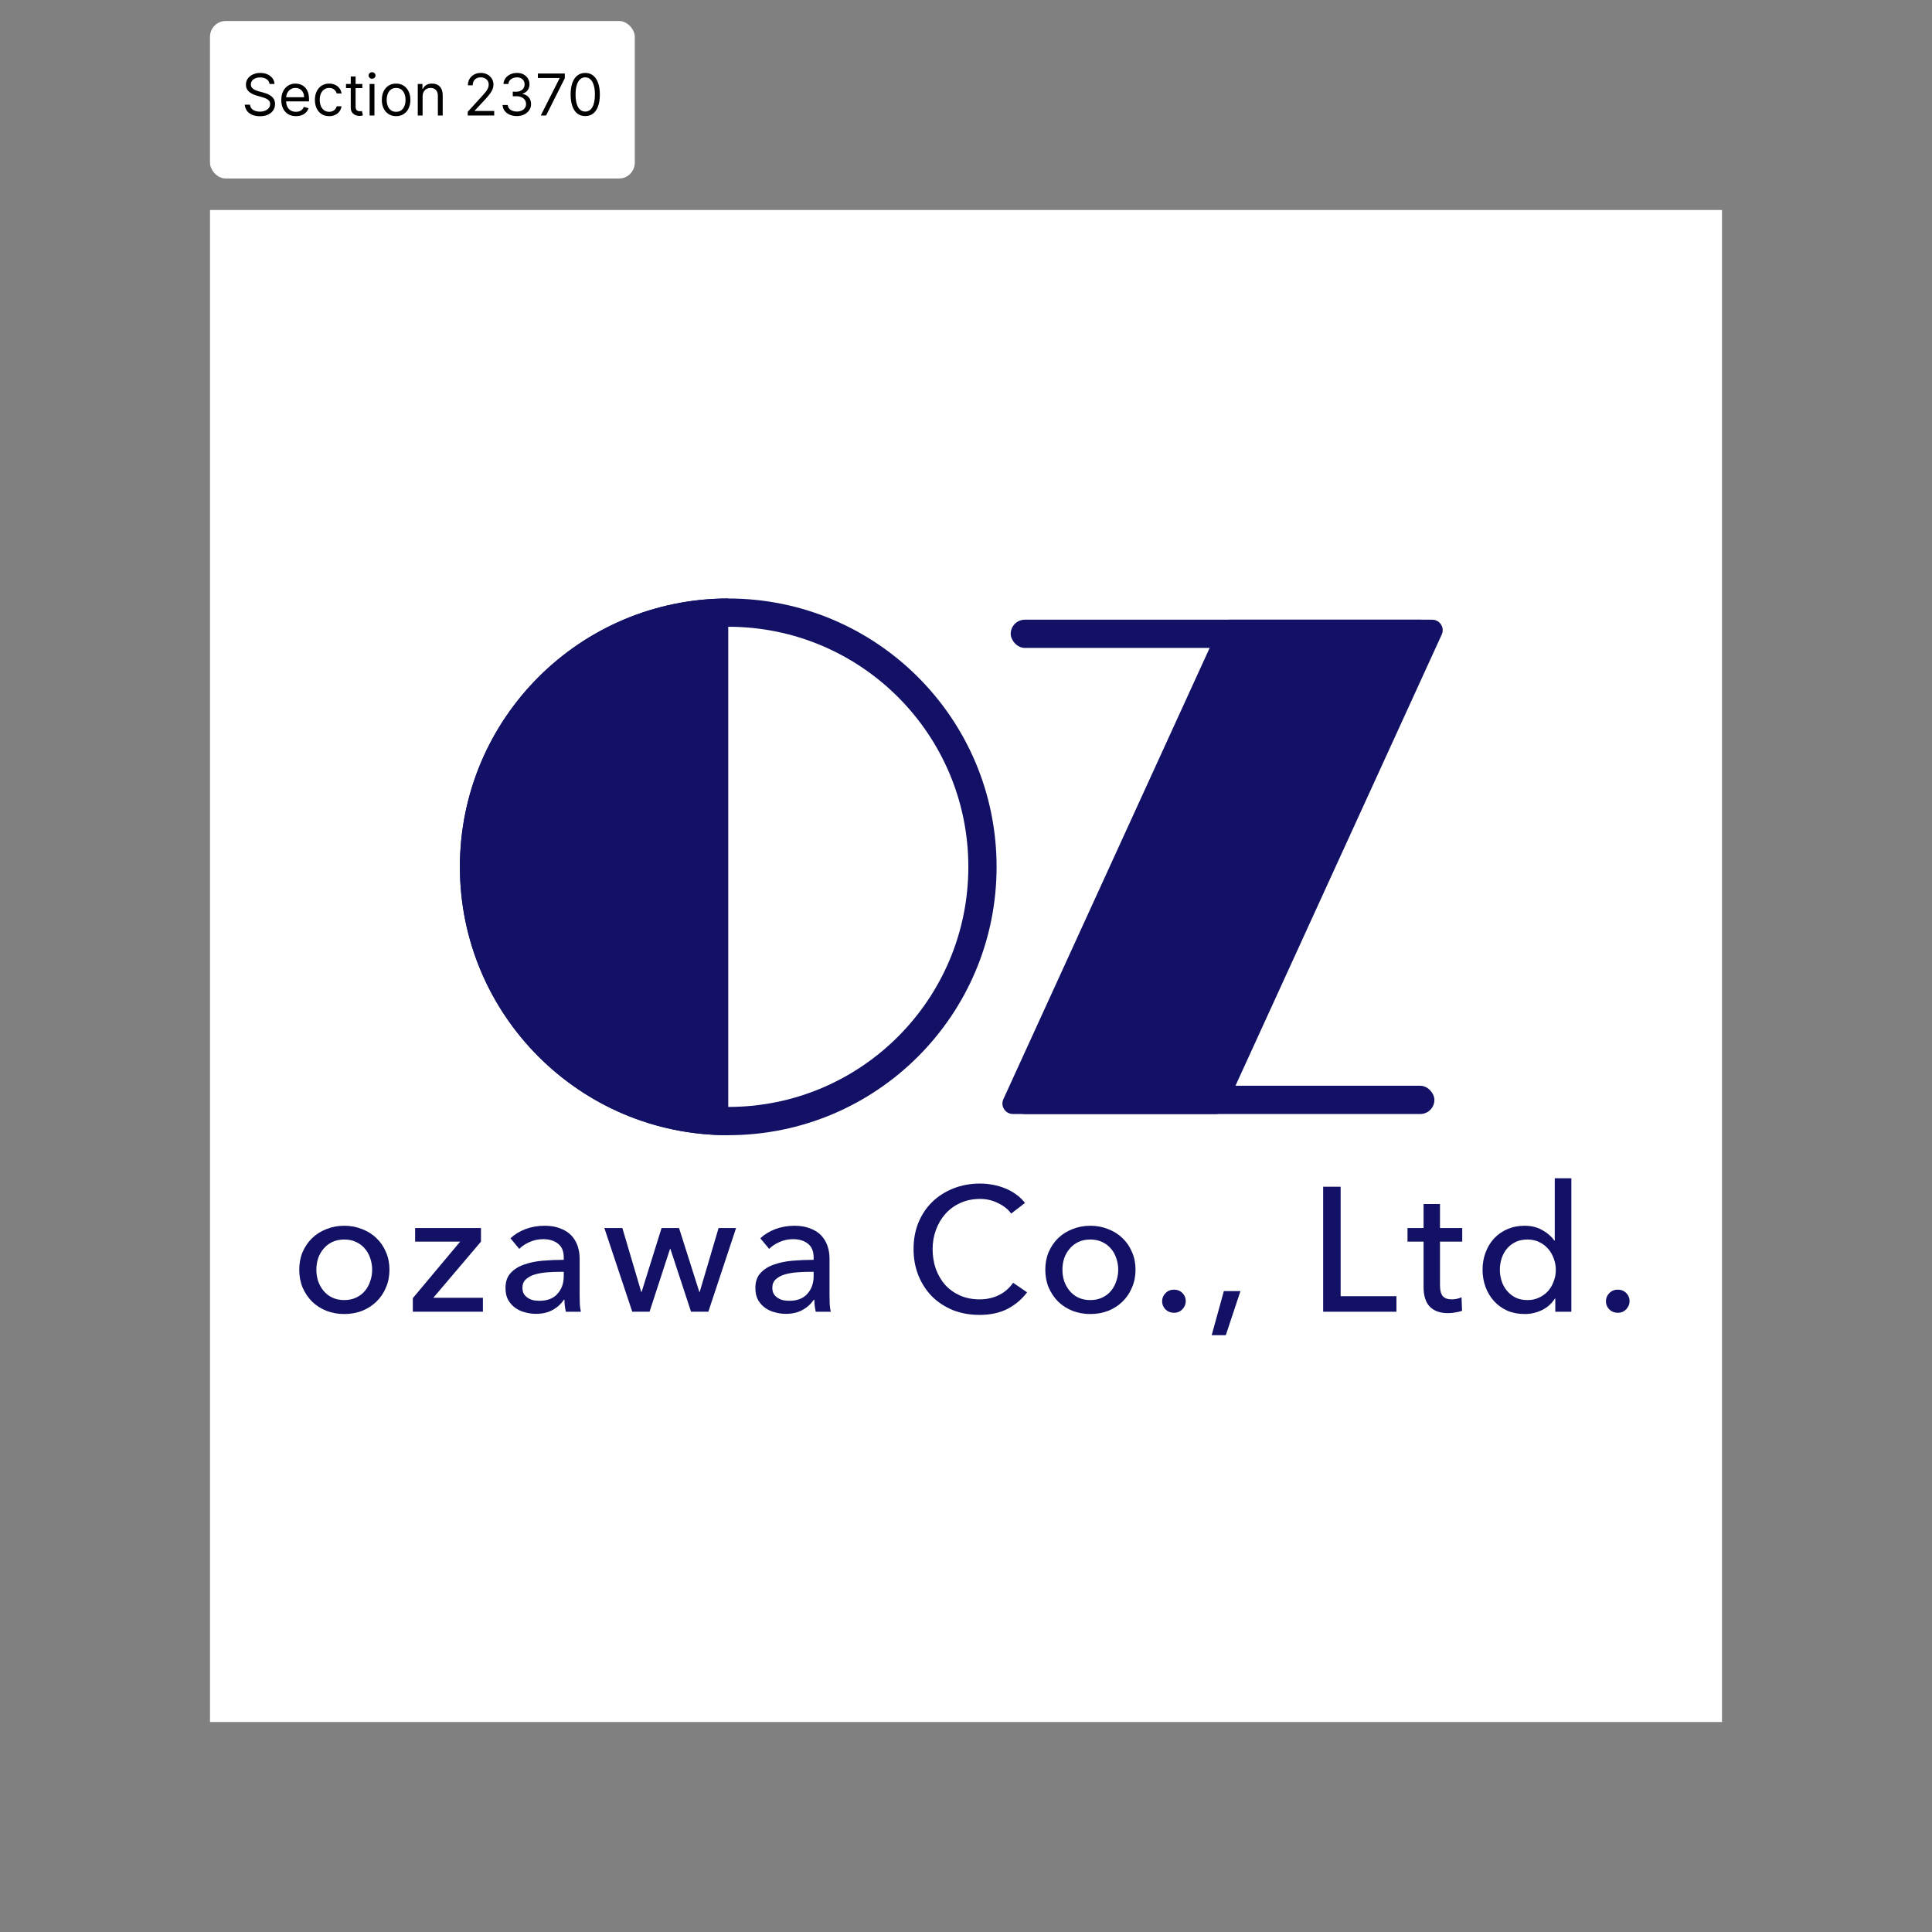
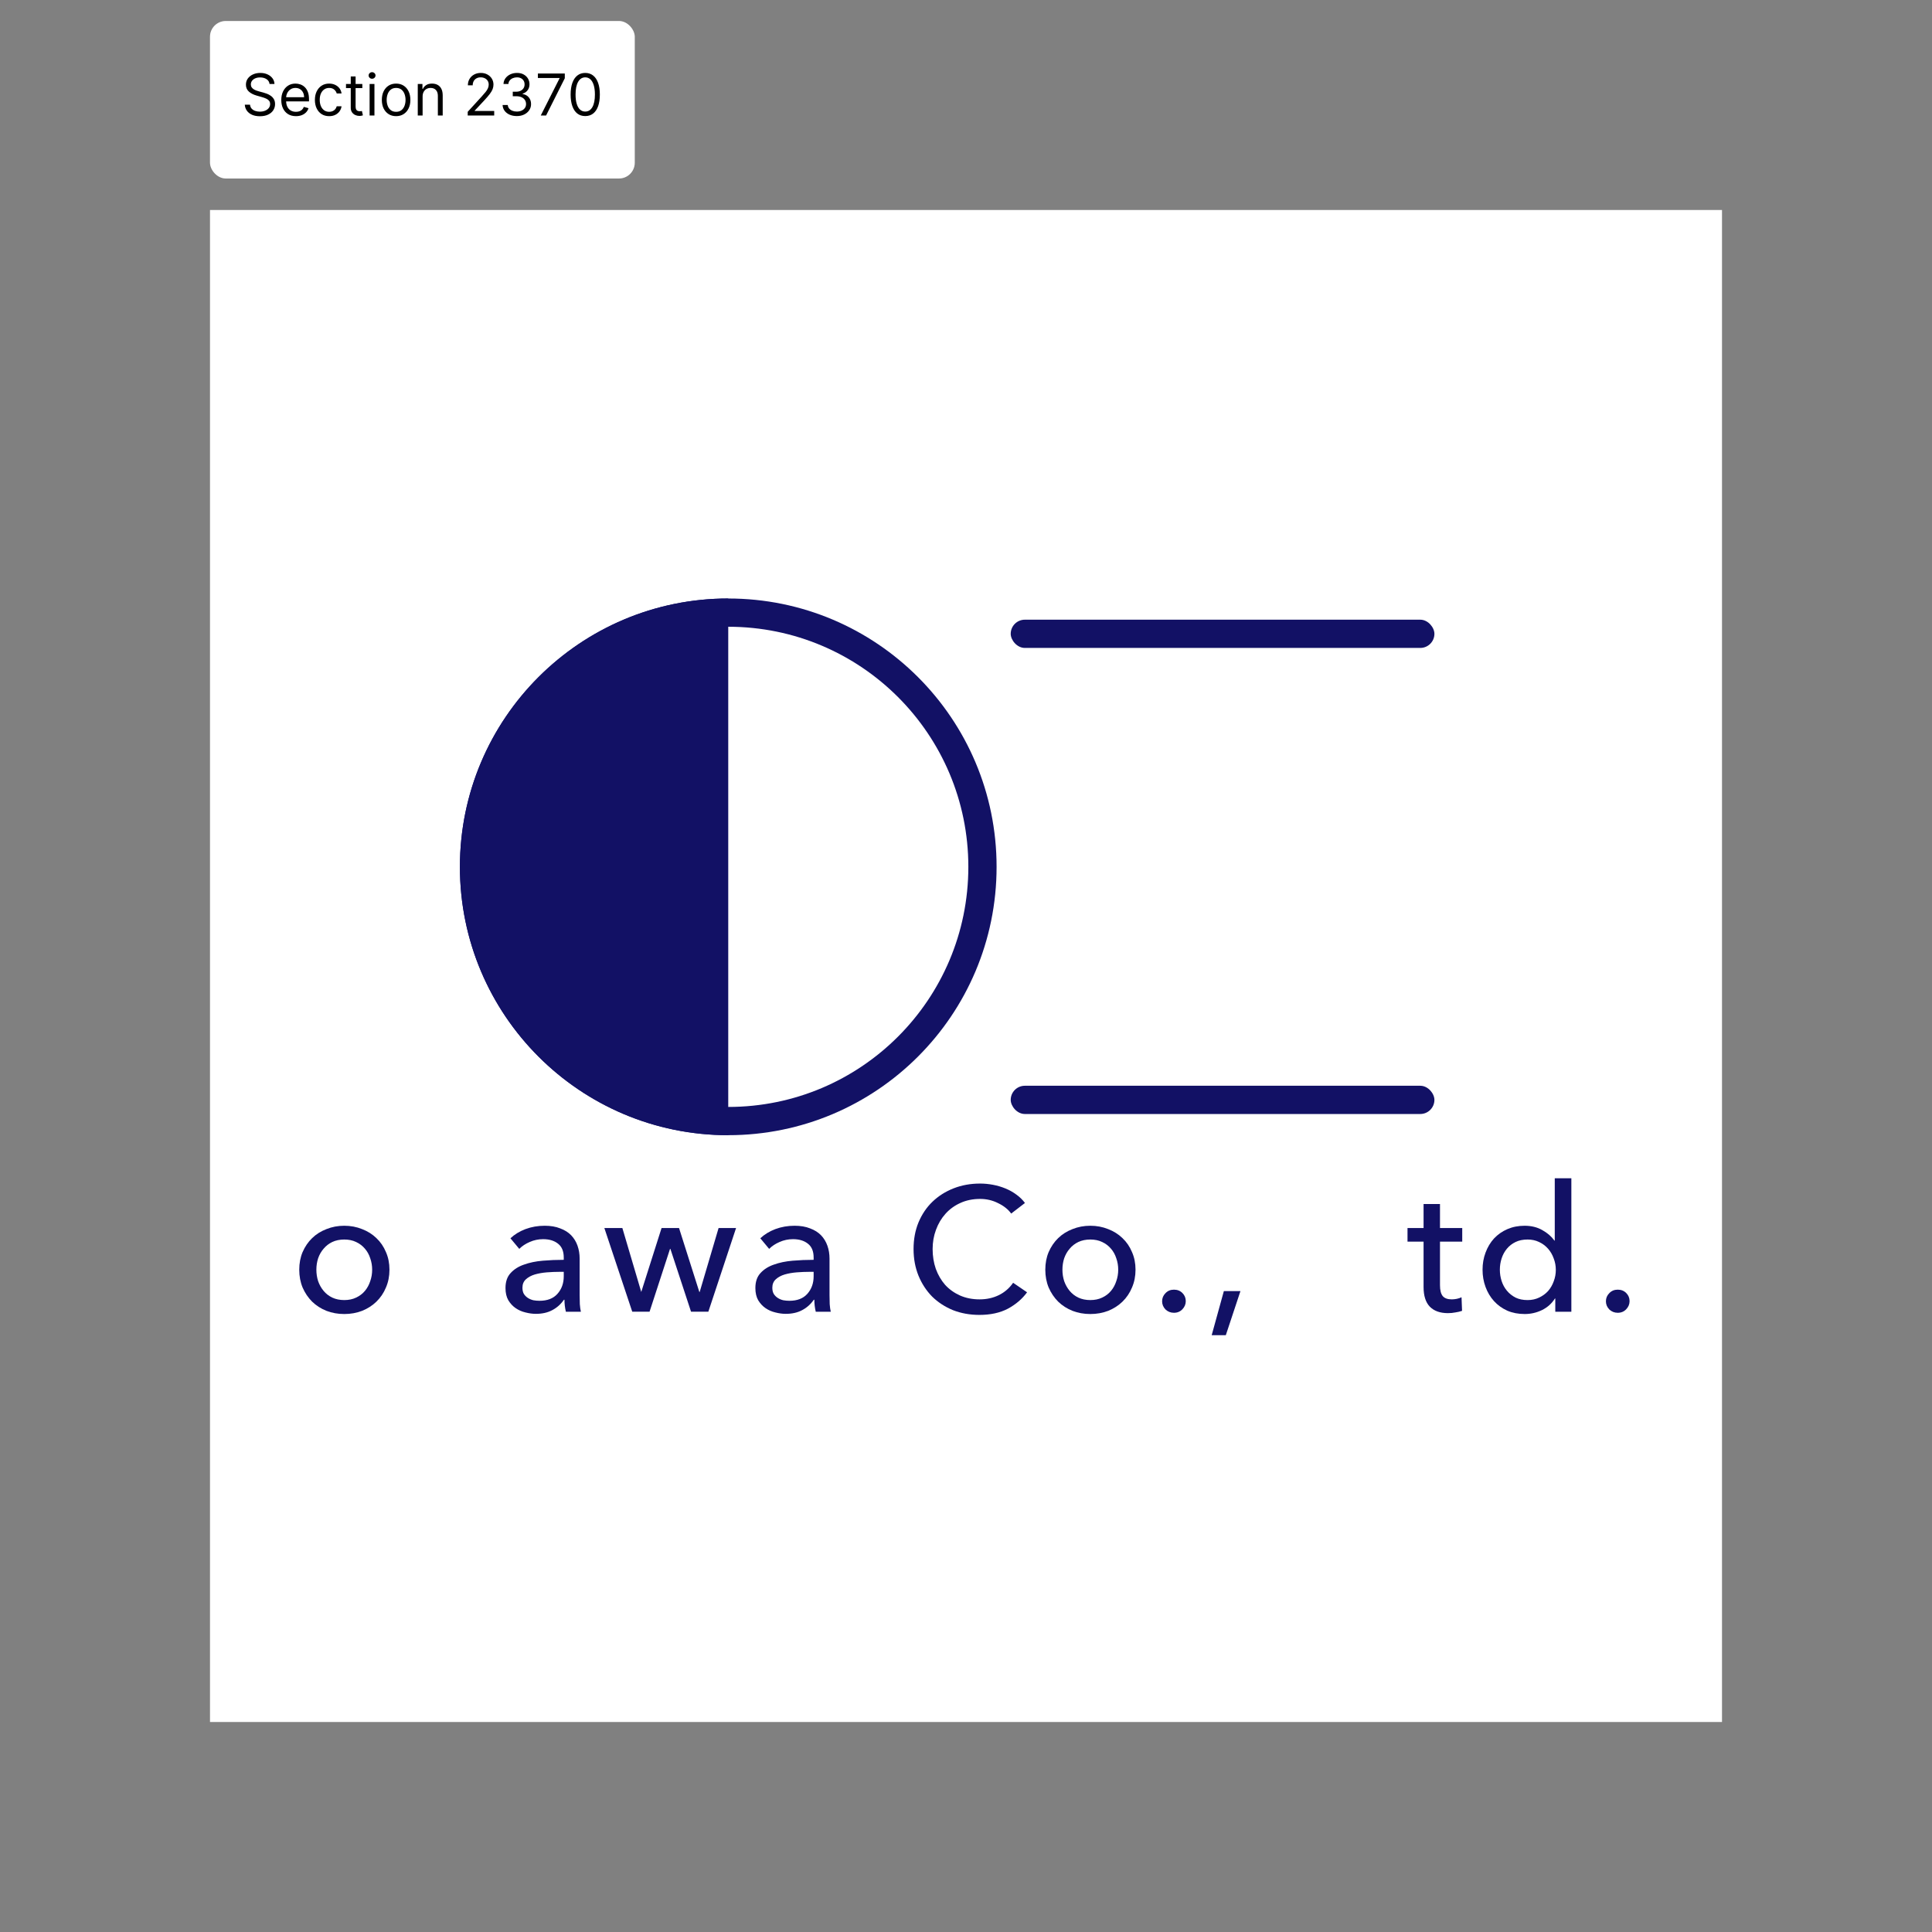
<svg xmlns="http://www.w3.org/2000/svg" width="368" height="368" viewBox="0 0 368 368" fill="none">
  <rect x="0" y="0" width="368" height="368" fill="#808080" stroke="none" />
  <rect width="288" height="288" transform="translate(40 40)" fill="white" />
  <path d="M310.395 247.835C310.395 248.418 310.182 248.933 309.756 249.382C309.33 249.83 308.792 250.054 308.142 250.054C307.514 250.054 306.976 249.841 306.528 249.415C306.102 248.967 305.889 248.451 305.889 247.869C305.889 247.263 306.102 246.748 306.528 246.322C306.954 245.873 307.492 245.649 308.142 245.649C308.792 245.649 309.33 245.862 309.756 246.288C310.182 246.714 310.395 247.23 310.395 247.835Z" fill="#121165" />
  <path d="M296.178 247.331C295.573 248.295 294.744 249.035 293.69 249.55C292.659 250.043 291.571 250.29 290.428 250.29C289.195 250.29 288.086 250.077 287.099 249.651C286.113 249.203 285.272 248.597 284.577 247.835C283.882 247.073 283.344 246.176 282.963 245.145C282.582 244.114 282.391 243.015 282.391 241.85C282.391 240.684 282.582 239.597 282.963 238.588C283.344 237.557 283.882 236.66 284.577 235.898C285.294 235.135 286.146 234.541 287.133 234.115C288.119 233.69 289.206 233.477 290.395 233.477C291.695 233.477 292.827 233.757 293.791 234.317C294.755 234.855 295.517 235.517 296.077 236.301H296.145V224.431H299.306V249.853H296.246V247.331H296.178ZM285.687 241.85C285.687 242.589 285.799 243.307 286.023 244.002C286.247 244.697 286.584 245.313 287.032 245.851C287.48 246.389 288.029 246.826 288.68 247.163C289.33 247.477 290.092 247.633 290.966 247.633C291.773 247.633 292.502 247.477 293.152 247.163C293.825 246.849 294.396 246.434 294.867 245.918C295.338 245.38 295.696 244.764 295.943 244.069C296.212 243.374 296.347 242.645 296.347 241.883C296.347 241.121 296.212 240.392 295.943 239.698C295.696 239.003 295.338 238.386 294.867 237.848C294.396 237.31 293.825 236.884 293.152 236.57C292.502 236.256 291.773 236.099 290.966 236.099C290.092 236.099 289.33 236.256 288.68 236.57C288.029 236.884 287.48 237.31 287.032 237.848C286.584 238.386 286.247 239.003 286.023 239.698C285.799 240.392 285.687 241.11 285.687 241.85Z" fill="#121165" />
  <path d="M278.521 236.503H274.284V244.809C274.284 245.773 274.463 246.468 274.822 246.894C275.181 247.297 275.752 247.499 276.537 247.499C276.828 247.499 277.142 247.465 277.479 247.398C277.815 247.331 278.118 247.23 278.387 247.095L278.487 249.685C278.106 249.819 277.68 249.92 277.21 249.987C276.761 250.077 276.29 250.122 275.797 250.122C274.295 250.122 273.141 249.707 272.334 248.878C271.549 248.048 271.157 246.804 271.157 245.145V236.503H268.097V233.914H271.157V229.34H274.284V233.914H278.521V236.503Z" fill="#121165" />
-   <path d="M255.36 246.894H265.986V249.853H252.031V226.045H255.36V246.894Z" fill="#121165" />
  <path d="M233.487 254.325H230.797L233.117 245.918H236.278L233.487 254.325Z" fill="#121165" />
  <path d="M225.861 247.835C225.861 248.418 225.649 248.933 225.223 249.382C224.797 249.83 224.259 250.054 223.608 250.054C222.981 250.054 222.443 249.841 221.994 249.415C221.568 248.967 221.355 248.451 221.355 247.869C221.355 247.263 221.568 246.748 221.994 246.322C222.42 245.873 222.958 245.649 223.608 245.649C224.259 245.649 224.797 245.862 225.223 246.288C225.649 246.714 225.861 247.23 225.861 247.835Z" fill="#121165" />
  <path d="M216.29 241.849C216.29 243.082 216.066 244.215 215.617 245.246C215.191 246.277 214.586 247.174 213.801 247.936C213.039 248.676 212.131 249.259 211.078 249.684C210.024 250.088 208.892 250.29 207.681 250.29C206.471 250.29 205.339 250.088 204.285 249.684C203.231 249.259 202.323 248.676 201.561 247.936C200.799 247.174 200.194 246.277 199.745 245.246C199.319 244.215 199.106 243.082 199.106 241.849C199.106 240.616 199.319 239.496 199.745 238.487C200.194 237.456 200.799 236.57 201.561 235.83C202.323 235.09 203.231 234.519 204.285 234.115C205.339 233.689 206.471 233.476 207.681 233.476C208.892 233.476 210.024 233.689 211.078 234.115C212.131 234.519 213.039 235.09 213.801 235.83C214.586 236.57 215.191 237.456 215.617 238.487C216.066 239.496 216.29 240.616 216.29 241.849ZM212.994 241.849C212.994 241.087 212.871 240.359 212.624 239.664C212.4 238.969 212.064 238.363 211.616 237.848C211.167 237.31 210.607 236.884 209.934 236.57C209.284 236.256 208.533 236.099 207.681 236.099C206.829 236.099 206.067 236.256 205.395 236.57C204.745 236.884 204.195 237.31 203.747 237.848C203.299 238.363 202.951 238.969 202.705 239.664C202.48 240.359 202.368 241.087 202.368 241.849C202.368 242.612 202.48 243.34 202.705 244.035C202.951 244.73 203.299 245.347 203.747 245.885C204.195 246.423 204.745 246.849 205.395 247.162C206.067 247.476 206.829 247.633 207.681 247.633C208.533 247.633 209.284 247.476 209.934 247.162C210.607 246.849 211.167 246.423 211.616 245.885C212.064 245.347 212.4 244.73 212.624 244.035C212.871 243.34 212.994 242.612 212.994 241.849Z" fill="#121165" />
  <path d="M195.633 246.154C194.692 247.432 193.47 248.474 191.968 249.281C190.466 250.066 188.661 250.458 186.554 250.458C184.738 250.458 183.057 250.155 181.51 249.55C179.986 248.922 178.663 248.059 177.542 246.961C176.444 245.84 175.58 244.517 174.953 242.993C174.325 241.446 174.011 239.754 174.011 237.915C174.011 236.055 174.325 234.362 174.953 232.838C175.603 231.291 176.488 229.979 177.609 228.903C178.753 227.805 180.098 226.953 181.645 226.348C183.191 225.742 184.873 225.44 186.689 225.44C187.496 225.44 188.314 225.518 189.143 225.675C189.973 225.832 190.769 226.067 191.531 226.381C192.293 226.695 192.988 227.087 193.616 227.558C194.243 228.007 194.781 228.533 195.23 229.139L192.607 231.156C192.024 230.349 191.195 229.688 190.119 229.172C189.065 228.634 187.922 228.365 186.689 228.365C185.299 228.365 184.043 228.623 182.922 229.139C181.824 229.632 180.882 230.316 180.098 231.19C179.313 232.064 178.708 233.084 178.282 234.25C177.856 235.393 177.643 236.615 177.643 237.915C177.643 239.26 177.845 240.516 178.248 241.681C178.674 242.847 179.268 243.867 180.03 244.742C180.815 245.593 181.757 246.266 182.855 246.759C183.976 247.252 185.22 247.499 186.588 247.499C187.933 247.499 189.155 247.23 190.253 246.692C191.352 246.154 192.259 245.369 192.977 244.338L195.633 246.154Z" fill="#121165" />
  <path d="M154.978 239.529C154.978 238.341 154.62 237.467 153.902 236.906C153.185 236.323 152.232 236.032 151.044 236.032C150.147 236.032 149.295 236.211 148.488 236.57C147.704 236.906 147.042 237.343 146.504 237.881L144.823 235.864C145.608 235.124 146.56 234.541 147.681 234.115C148.824 233.689 150.046 233.476 151.347 233.476C152.49 233.476 153.476 233.644 154.306 233.981C155.158 234.295 155.853 234.732 156.391 235.292C156.929 235.853 157.332 236.514 157.601 237.276C157.87 238.038 158.005 238.857 158.005 239.731V246.692C158.005 247.23 158.016 247.801 158.038 248.407C158.083 248.99 158.15 249.472 158.24 249.853H155.382C155.202 249.09 155.113 248.328 155.113 247.566H155.012C154.429 248.418 153.689 249.079 152.792 249.55C151.918 250.021 150.876 250.256 149.665 250.256C149.037 250.256 148.376 250.166 147.681 249.987C147.009 249.83 146.392 249.561 145.832 249.18C145.271 248.799 144.8 248.295 144.419 247.667C144.061 247.039 143.881 246.266 143.881 245.347C143.881 244.136 144.206 243.183 144.857 242.488C145.507 241.771 146.359 241.233 147.412 240.874C148.466 240.493 149.654 240.247 150.977 240.134C152.299 240.022 153.633 239.966 154.978 239.966V239.529ZM154.205 242.253C153.42 242.253 152.602 242.287 151.75 242.354C150.921 242.421 150.158 242.556 149.463 242.757C148.791 242.959 148.23 243.262 147.782 243.665C147.334 244.069 147.11 244.607 147.11 245.279C147.11 245.75 147.199 246.142 147.379 246.456C147.58 246.77 147.838 247.028 148.152 247.23C148.466 247.431 148.813 247.577 149.194 247.667C149.575 247.734 149.968 247.768 150.371 247.768C151.851 247.768 152.983 247.331 153.768 246.456C154.575 245.56 154.978 244.439 154.978 243.094V242.253H154.205Z" fill="#121165" />
-   <path d="M118.546 233.913L122.144 246.086H122.211L126.011 233.913H129.34L133.207 246.086H133.275L136.873 233.913H140.202L134.922 249.852H131.627L127.693 237.881H127.625L123.725 249.852H120.429L115.116 233.913H118.546Z" fill="#121165" />
+   <path d="M118.546 233.913L122.144 246.086L126.011 233.913H129.34L133.207 246.086H133.275L136.873 233.913H140.202L134.922 249.852H131.627L127.693 237.881H127.625L123.725 249.852H120.429L115.116 233.913H118.546Z" fill="#121165" />
  <path d="M107.382 239.529C107.382 238.341 107.023 237.467 106.306 236.906C105.589 236.323 104.636 236.032 103.448 236.032C102.551 236.032 101.699 236.211 100.892 236.57C100.107 236.906 99.446 237.343 98.908 237.881L97.227 235.864C98.011 235.124 98.964 234.541 100.085 234.115C101.228 233.689 102.45 233.476 103.75 233.476C104.894 233.476 105.88 233.644 106.709 233.981C107.561 234.295 108.256 234.732 108.794 235.292C109.332 235.853 109.736 236.514 110.005 237.276C110.274 238.038 110.408 238.857 110.408 239.731V246.692C110.408 247.23 110.42 247.801 110.442 248.407C110.487 248.99 110.554 249.472 110.644 249.853H107.786C107.606 249.09 107.517 248.328 107.517 247.566H107.416C106.833 248.418 106.093 249.079 105.196 249.55C104.322 250.021 103.28 250.256 102.069 250.256C101.441 250.256 100.78 250.166 100.085 249.987C99.412 249.83 98.796 249.561 98.236 249.18C97.675 248.799 97.204 248.295 96.823 247.667C96.465 247.039 96.285 246.266 96.285 245.347C96.285 244.136 96.61 243.183 97.26 242.488C97.91 241.771 98.762 241.233 99.816 240.874C100.87 240.493 102.058 240.247 103.38 240.134C104.703 240.022 106.037 239.966 107.382 239.966V239.529ZM106.609 242.253C105.824 242.253 105.006 242.287 104.154 242.354C103.324 242.421 102.562 242.556 101.867 242.757C101.195 242.959 100.634 243.262 100.186 243.665C99.737 244.069 99.513 244.607 99.513 245.279C99.513 245.75 99.603 246.142 99.782 246.456C99.984 246.77 100.242 247.028 100.556 247.23C100.87 247.431 101.217 247.577 101.598 247.667C101.979 247.734 102.372 247.768 102.775 247.768C104.255 247.768 105.387 247.331 106.171 246.456C106.979 245.56 107.382 244.439 107.382 243.094V242.253H106.609Z" fill="#121165" />
-   <path d="M91.614 236.503L82.535 247.196H91.984V249.852H78.634V247.263L87.646 236.503H79.071V233.913H91.614V236.503Z" fill="#121165" />
  <path d="M74.183 241.849C74.183 243.082 73.959 244.215 73.511 245.246C73.085 246.277 72.48 247.174 71.695 247.936C70.933 248.676 70.025 249.259 68.971 249.684C67.918 250.088 66.785 250.29 65.575 250.29C64.364 250.29 63.232 250.088 62.178 249.684C61.125 249.259 60.217 248.676 59.455 247.936C58.693 247.174 58.087 246.277 57.639 245.246C57.213 244.215 57 243.082 57 241.849C57 240.616 57.213 239.496 57.639 238.487C58.087 237.456 58.693 236.57 59.455 235.83C60.217 235.09 61.125 234.519 62.178 234.115C63.232 233.689 64.364 233.476 65.575 233.476C66.785 233.476 67.918 233.689 68.971 234.115C70.025 234.519 70.933 235.09 71.695 235.83C72.48 236.57 73.085 237.456 73.511 238.487C73.959 239.496 74.183 240.616 74.183 241.849ZM70.888 241.849C70.888 241.087 70.765 240.359 70.518 239.664C70.294 238.969 69.958 238.363 69.509 237.848C69.061 237.31 68.5 236.884 67.828 236.57C67.178 236.256 66.427 236.099 65.575 236.099C64.723 236.099 63.961 236.256 63.288 236.57C62.638 236.884 62.089 237.31 61.641 237.848C61.192 238.363 60.845 238.969 60.598 239.664C60.374 240.359 60.262 241.087 60.262 241.849C60.262 242.612 60.374 243.34 60.598 244.035C60.845 244.73 61.192 245.347 61.641 245.885C62.089 246.423 62.638 246.849 63.288 247.162C63.961 247.476 64.723 247.633 65.575 247.633C66.427 247.633 67.178 247.476 67.828 247.162C68.5 246.849 69.061 246.423 69.509 245.885C69.958 245.347 70.294 244.73 70.518 244.035C70.765 243.34 70.888 242.612 70.888 241.849Z" fill="#121165" />
  <path fill-rule="evenodd" clip-rule="evenodd" d="M138.713 210.846C163.971 210.846 184.446 190.371 184.446 165.113C184.446 139.856 163.971 119.381 138.713 119.381C113.456 119.381 92.981 139.856 92.981 165.113C92.981 190.371 113.456 210.846 138.713 210.846ZM138.713 216.226C166.942 216.226 189.826 193.342 189.826 165.113C189.826 136.884 166.942 114 138.713 114C110.485 114 87.601 136.884 87.601 165.113C87.601 193.342 110.485 216.226 138.713 216.226Z" fill="#121165" />
  <path d="M138.713 216.226C110.485 216.226 87.601 193.342 87.601 165.113C87.601 136.884 110.485 114 138.713 114C138.713 148.358 138.713 182.959 138.713 216.226Z" fill="#121165" />
  <rect x="192.517" y="118.036" width="80.704" height="5.38" rx="2.69" fill="#121165" />
  <rect x="192.517" y="206.811" width="80.704" height="5.38" rx="2.69" fill="#121165" />
-   <path d="M232.334 119.204C232.66 118.492 233.371 118.036 234.153 118.036H272.798C274.254 118.036 275.222 119.543 274.617 120.867L233.403 211.022C233.077 211.734 232.367 212.191 231.584 212.191H192.94C191.483 212.191 190.515 210.684 191.121 209.359L232.334 119.204Z" fill="#121165" />
  <rect x="40" y="4" width="80.906" height="30" rx="3" fill="white" />
  <rect x="40.5" y="4.5" width="79.906" height="29" rx="2.5" stroke="white" stroke-opacity="0.098" />
  <path d="M51.344 16C51.297 15.604 51.107 15.297 50.773 15.078C50.44 14.859 50.031 14.75 49.547 14.75C49.193 14.75 48.883 14.807 48.617 14.922C48.354 15.037 48.148 15.194 48 15.395C47.854 15.595 47.781 15.823 47.781 16.078C47.781 16.292 47.832 16.475 47.934 16.629C48.038 16.78 48.171 16.906 48.332 17.008C48.493 17.107 48.663 17.189 48.84 17.254C49.017 17.316 49.18 17.367 49.328 17.406L50.141 17.625C50.349 17.68 50.581 17.755 50.836 17.852C51.094 17.948 51.34 18.079 51.574 18.246C51.811 18.41 52.007 18.621 52.16 18.879C52.314 19.137 52.391 19.453 52.391 19.828C52.391 20.26 52.277 20.651 52.051 21C51.827 21.349 51.499 21.626 51.066 21.832C50.637 22.038 50.115 22.141 49.5 22.141C48.927 22.141 48.431 22.048 48.012 21.863C47.595 21.678 47.267 21.421 47.027 21.09C46.79 20.759 46.656 20.375 46.625 19.938H47.625C47.651 20.24 47.753 20.49 47.93 20.688C48.109 20.883 48.336 21.029 48.609 21.125C48.885 21.219 49.182 21.266 49.5 21.266C49.87 21.266 50.202 21.206 50.496 21.086C50.79 20.963 51.023 20.794 51.195 20.578C51.367 20.359 51.453 20.104 51.453 19.812C51.453 19.547 51.379 19.331 51.23 19.164C51.082 18.997 50.887 18.862 50.645 18.758C50.402 18.654 50.141 18.562 49.859 18.484L48.875 18.203C48.25 18.023 47.755 17.767 47.391 17.434C47.026 17.1 46.844 16.664 46.844 16.125C46.844 15.677 46.965 15.287 47.207 14.953C47.452 14.617 47.78 14.357 48.191 14.172C48.605 13.984 49.068 13.891 49.578 13.891C50.094 13.891 50.552 13.983 50.953 14.168C51.354 14.35 51.672 14.6 51.906 14.918C52.143 15.236 52.268 15.596 52.281 16H51.344ZM56.374 22.125C55.796 22.125 55.297 21.997 54.878 21.742C54.461 21.484 54.14 21.125 53.913 20.664C53.689 20.201 53.577 19.662 53.577 19.047C53.577 18.432 53.689 17.891 53.913 17.422C54.14 16.951 54.455 16.583 54.858 16.32C55.265 16.055 55.739 15.922 56.28 15.922C56.593 15.922 56.901 15.974 57.206 16.078C57.511 16.182 57.788 16.352 58.038 16.586C58.288 16.818 58.487 17.125 58.636 17.508C58.784 17.891 58.858 18.362 58.858 18.922V19.312H54.233V18.516H57.921C57.921 18.177 57.853 17.875 57.718 17.609C57.585 17.344 57.395 17.134 57.148 16.98C56.903 16.827 56.614 16.75 56.28 16.75C55.913 16.75 55.595 16.841 55.327 17.023C55.062 17.203 54.857 17.438 54.714 17.727C54.571 18.016 54.499 18.326 54.499 18.656V19.188C54.499 19.641 54.577 20.025 54.733 20.34C54.892 20.652 55.112 20.891 55.394 21.055C55.675 21.216 56.002 21.297 56.374 21.297C56.616 21.297 56.835 21.263 57.03 21.195C57.228 21.125 57.399 21.021 57.542 20.883C57.685 20.742 57.796 20.568 57.874 20.359L58.765 20.609C58.671 20.912 58.513 21.177 58.292 21.406C58.071 21.633 57.797 21.81 57.472 21.938C57.146 22.062 56.78 22.125 56.374 22.125ZM62.698 22.125C62.136 22.125 61.651 21.992 61.245 21.727C60.839 21.461 60.526 21.095 60.308 20.629C60.089 20.163 59.98 19.63 59.98 19.031C59.98 18.422 60.092 17.884 60.315 17.418C60.542 16.949 60.857 16.583 61.261 16.32C61.667 16.055 62.141 15.922 62.683 15.922C63.105 15.922 63.485 16 63.823 16.156C64.162 16.312 64.439 16.531 64.655 16.812C64.871 17.094 65.005 17.422 65.058 17.797H64.136C64.065 17.523 63.909 17.281 63.667 17.07C63.427 16.857 63.105 16.75 62.698 16.75C62.339 16.75 62.024 16.844 61.753 17.031C61.485 17.216 61.275 17.478 61.124 17.816C60.976 18.152 60.901 18.547 60.901 19C60.901 19.463 60.974 19.867 61.12 20.211C61.269 20.555 61.477 20.822 61.745 21.012C62.016 21.202 62.334 21.297 62.698 21.297C62.938 21.297 63.155 21.255 63.351 21.172C63.546 21.088 63.711 20.969 63.847 20.812C63.982 20.656 64.079 20.469 64.136 20.25H65.058C65.005 20.604 64.877 20.923 64.671 21.207C64.468 21.488 64.198 21.712 63.862 21.879C63.529 22.043 63.141 22.125 62.698 22.125ZM69.015 16V16.781H65.905V16H69.015ZM66.811 14.562H67.733V20.281C67.733 20.542 67.771 20.737 67.847 20.867C67.925 20.995 68.024 21.081 68.144 21.125C68.266 21.167 68.395 21.188 68.53 21.188C68.632 21.188 68.715 21.182 68.78 21.172C68.845 21.159 68.897 21.148 68.936 21.141L69.124 21.969C69.061 21.992 68.974 22.016 68.862 22.039C68.75 22.065 68.608 22.078 68.436 22.078C68.176 22.078 67.921 22.022 67.671 21.91C67.424 21.798 67.218 21.628 67.054 21.398C66.892 21.169 66.811 20.88 66.811 20.531V14.562ZM70.401 22V16H71.323V22H70.401ZM70.87 15C70.69 15 70.535 14.939 70.405 14.816C70.278 14.694 70.214 14.547 70.214 14.375C70.214 14.203 70.278 14.056 70.405 13.934C70.535 13.811 70.69 13.75 70.87 13.75C71.05 13.75 71.204 13.811 71.331 13.934C71.461 14.056 71.526 14.203 71.526 14.375C71.526 14.547 71.461 14.694 71.331 14.816C71.204 14.939 71.05 15 70.87 15ZM75.449 22.125C74.908 22.125 74.432 21.996 74.023 21.738C73.617 21.48 73.299 21.12 73.07 20.656C72.844 20.193 72.731 19.651 72.731 19.031C72.731 18.406 72.844 17.861 73.07 17.395C73.299 16.928 73.617 16.566 74.023 16.309C74.432 16.051 74.908 15.922 75.449 15.922C75.991 15.922 76.465 16.051 76.871 16.309C77.28 16.566 77.598 16.928 77.824 17.395C78.053 17.861 78.168 18.406 78.168 19.031C78.168 19.651 78.053 20.193 77.824 20.656C77.598 21.12 77.28 21.48 76.871 21.738C76.465 21.996 75.991 22.125 75.449 22.125ZM75.449 21.297C75.861 21.297 76.199 21.191 76.465 20.98C76.731 20.77 76.927 20.492 77.055 20.148C77.182 19.805 77.246 19.432 77.246 19.031C77.246 18.63 77.182 18.256 77.055 17.91C76.927 17.564 76.731 17.284 76.465 17.07C76.199 16.857 75.861 16.75 75.449 16.75C75.038 16.75 74.699 16.857 74.434 17.07C74.168 17.284 73.971 17.564 73.844 17.91C73.716 18.256 73.652 18.63 73.652 19.031C73.652 19.432 73.716 19.805 73.844 20.148C73.971 20.492 74.168 20.77 74.434 20.98C74.699 21.191 75.038 21.297 75.449 21.297ZM80.497 18.391V22H79.575V16H80.466V16.938H80.544C80.685 16.633 80.898 16.388 81.185 16.203C81.471 16.016 81.841 15.922 82.294 15.922C82.7 15.922 83.056 16.005 83.36 16.172C83.665 16.336 83.902 16.586 84.071 16.922C84.241 17.255 84.325 17.677 84.325 18.188V22H83.403V18.25C83.403 17.779 83.281 17.412 83.036 17.148C82.791 16.883 82.455 16.75 82.028 16.75C81.734 16.75 81.471 16.814 81.239 16.941C81.01 17.069 80.829 17.255 80.696 17.5C80.564 17.745 80.497 18.042 80.497 18.391ZM89.088 22V21.297L91.728 18.406C92.038 18.068 92.294 17.773 92.494 17.523C92.695 17.271 92.843 17.034 92.939 16.812C93.038 16.588 93.088 16.354 93.088 16.109C93.088 15.828 93.02 15.585 92.885 15.379C92.752 15.173 92.57 15.014 92.338 14.902C92.106 14.79 91.846 14.734 91.557 14.734C91.249 14.734 90.981 14.798 90.752 14.926C90.525 15.051 90.35 15.227 90.225 15.453C90.102 15.68 90.041 15.945 90.041 16.25H89.119C89.119 15.781 89.227 15.37 89.443 15.016C89.659 14.662 89.954 14.385 90.326 14.188C90.701 13.99 91.122 13.891 91.588 13.891C92.057 13.891 92.472 13.99 92.834 14.188C93.196 14.385 93.48 14.652 93.686 14.988C93.891 15.324 93.994 15.698 93.994 16.109C93.994 16.404 93.941 16.691 93.834 16.973C93.73 17.251 93.547 17.562 93.287 17.906C93.029 18.247 92.671 18.664 92.213 19.156L90.416 21.078V21.141H94.135V22H89.088ZM98.451 22.109C97.936 22.109 97.476 22.021 97.072 21.844C96.671 21.667 96.352 21.421 96.115 21.105C95.881 20.788 95.753 20.419 95.732 20H96.717C96.738 20.258 96.826 20.48 96.982 20.668C97.139 20.853 97.343 20.996 97.596 21.098C97.848 21.199 98.128 21.25 98.436 21.25C98.779 21.25 99.084 21.19 99.35 21.07C99.615 20.951 99.824 20.784 99.975 20.57C100.126 20.357 100.201 20.109 100.201 19.828C100.201 19.534 100.128 19.275 99.982 19.051C99.837 18.824 99.623 18.647 99.342 18.52C99.061 18.392 98.717 18.328 98.311 18.328H97.67V17.469H98.311C98.628 17.469 98.907 17.412 99.147 17.297C99.389 17.182 99.578 17.021 99.713 16.812C99.851 16.604 99.92 16.359 99.92 16.078C99.92 15.807 99.86 15.572 99.74 15.371C99.62 15.171 99.451 15.014 99.232 14.902C99.016 14.79 98.761 14.734 98.467 14.734C98.191 14.734 97.93 14.785 97.686 14.887C97.443 14.986 97.245 15.13 97.092 15.32C96.938 15.508 96.855 15.734 96.842 16H95.904C95.92 15.581 96.046 15.213 96.283 14.898C96.52 14.581 96.83 14.333 97.213 14.156C97.598 13.979 98.022 13.891 98.482 13.891C98.977 13.891 99.402 13.991 99.756 14.191C100.11 14.389 100.382 14.651 100.572 14.977C100.762 15.302 100.857 15.654 100.857 16.031C100.857 16.482 100.739 16.866 100.502 17.184C100.268 17.501 99.949 17.721 99.545 17.844V17.906C100.05 17.99 100.445 18.204 100.729 18.551C101.012 18.895 101.154 19.32 101.154 19.828C101.154 20.263 101.036 20.654 100.799 21C100.564 21.344 100.244 21.615 99.838 21.812C99.432 22.01 98.969 22.109 98.451 22.109ZM103.002 22L106.58 14.922V14.859H102.455V14H107.58V14.906L104.018 22H103.002ZM111.474 22.109C110.885 22.109 110.384 21.949 109.97 21.629C109.556 21.306 109.239 20.838 109.021 20.227C108.802 19.612 108.692 18.87 108.692 18C108.692 17.135 108.802 16.397 109.021 15.785C109.242 15.171 109.56 14.702 109.974 14.379C110.39 14.053 110.89 13.891 111.474 13.891C112.057 13.891 112.556 14.053 112.97 14.379C113.386 14.702 113.704 15.171 113.923 15.785C114.144 16.397 114.255 17.135 114.255 18C114.255 18.87 114.146 19.612 113.927 20.227C113.708 20.838 113.392 21.306 112.978 21.629C112.563 21.949 112.062 22.109 111.474 22.109ZM111.474 21.25C112.057 21.25 112.51 20.969 112.833 20.406C113.156 19.844 113.317 19.042 113.317 18C113.317 17.307 113.243 16.717 113.095 16.23C112.949 15.743 112.738 15.372 112.462 15.117C112.188 14.862 111.859 14.734 111.474 14.734C110.896 14.734 110.444 15.02 110.118 15.59C109.793 16.158 109.63 16.961 109.63 18C109.63 18.693 109.703 19.281 109.849 19.766C109.994 20.25 110.204 20.619 110.478 20.871C110.754 21.124 111.086 21.25 111.474 21.25Z" fill="black" />
</svg>